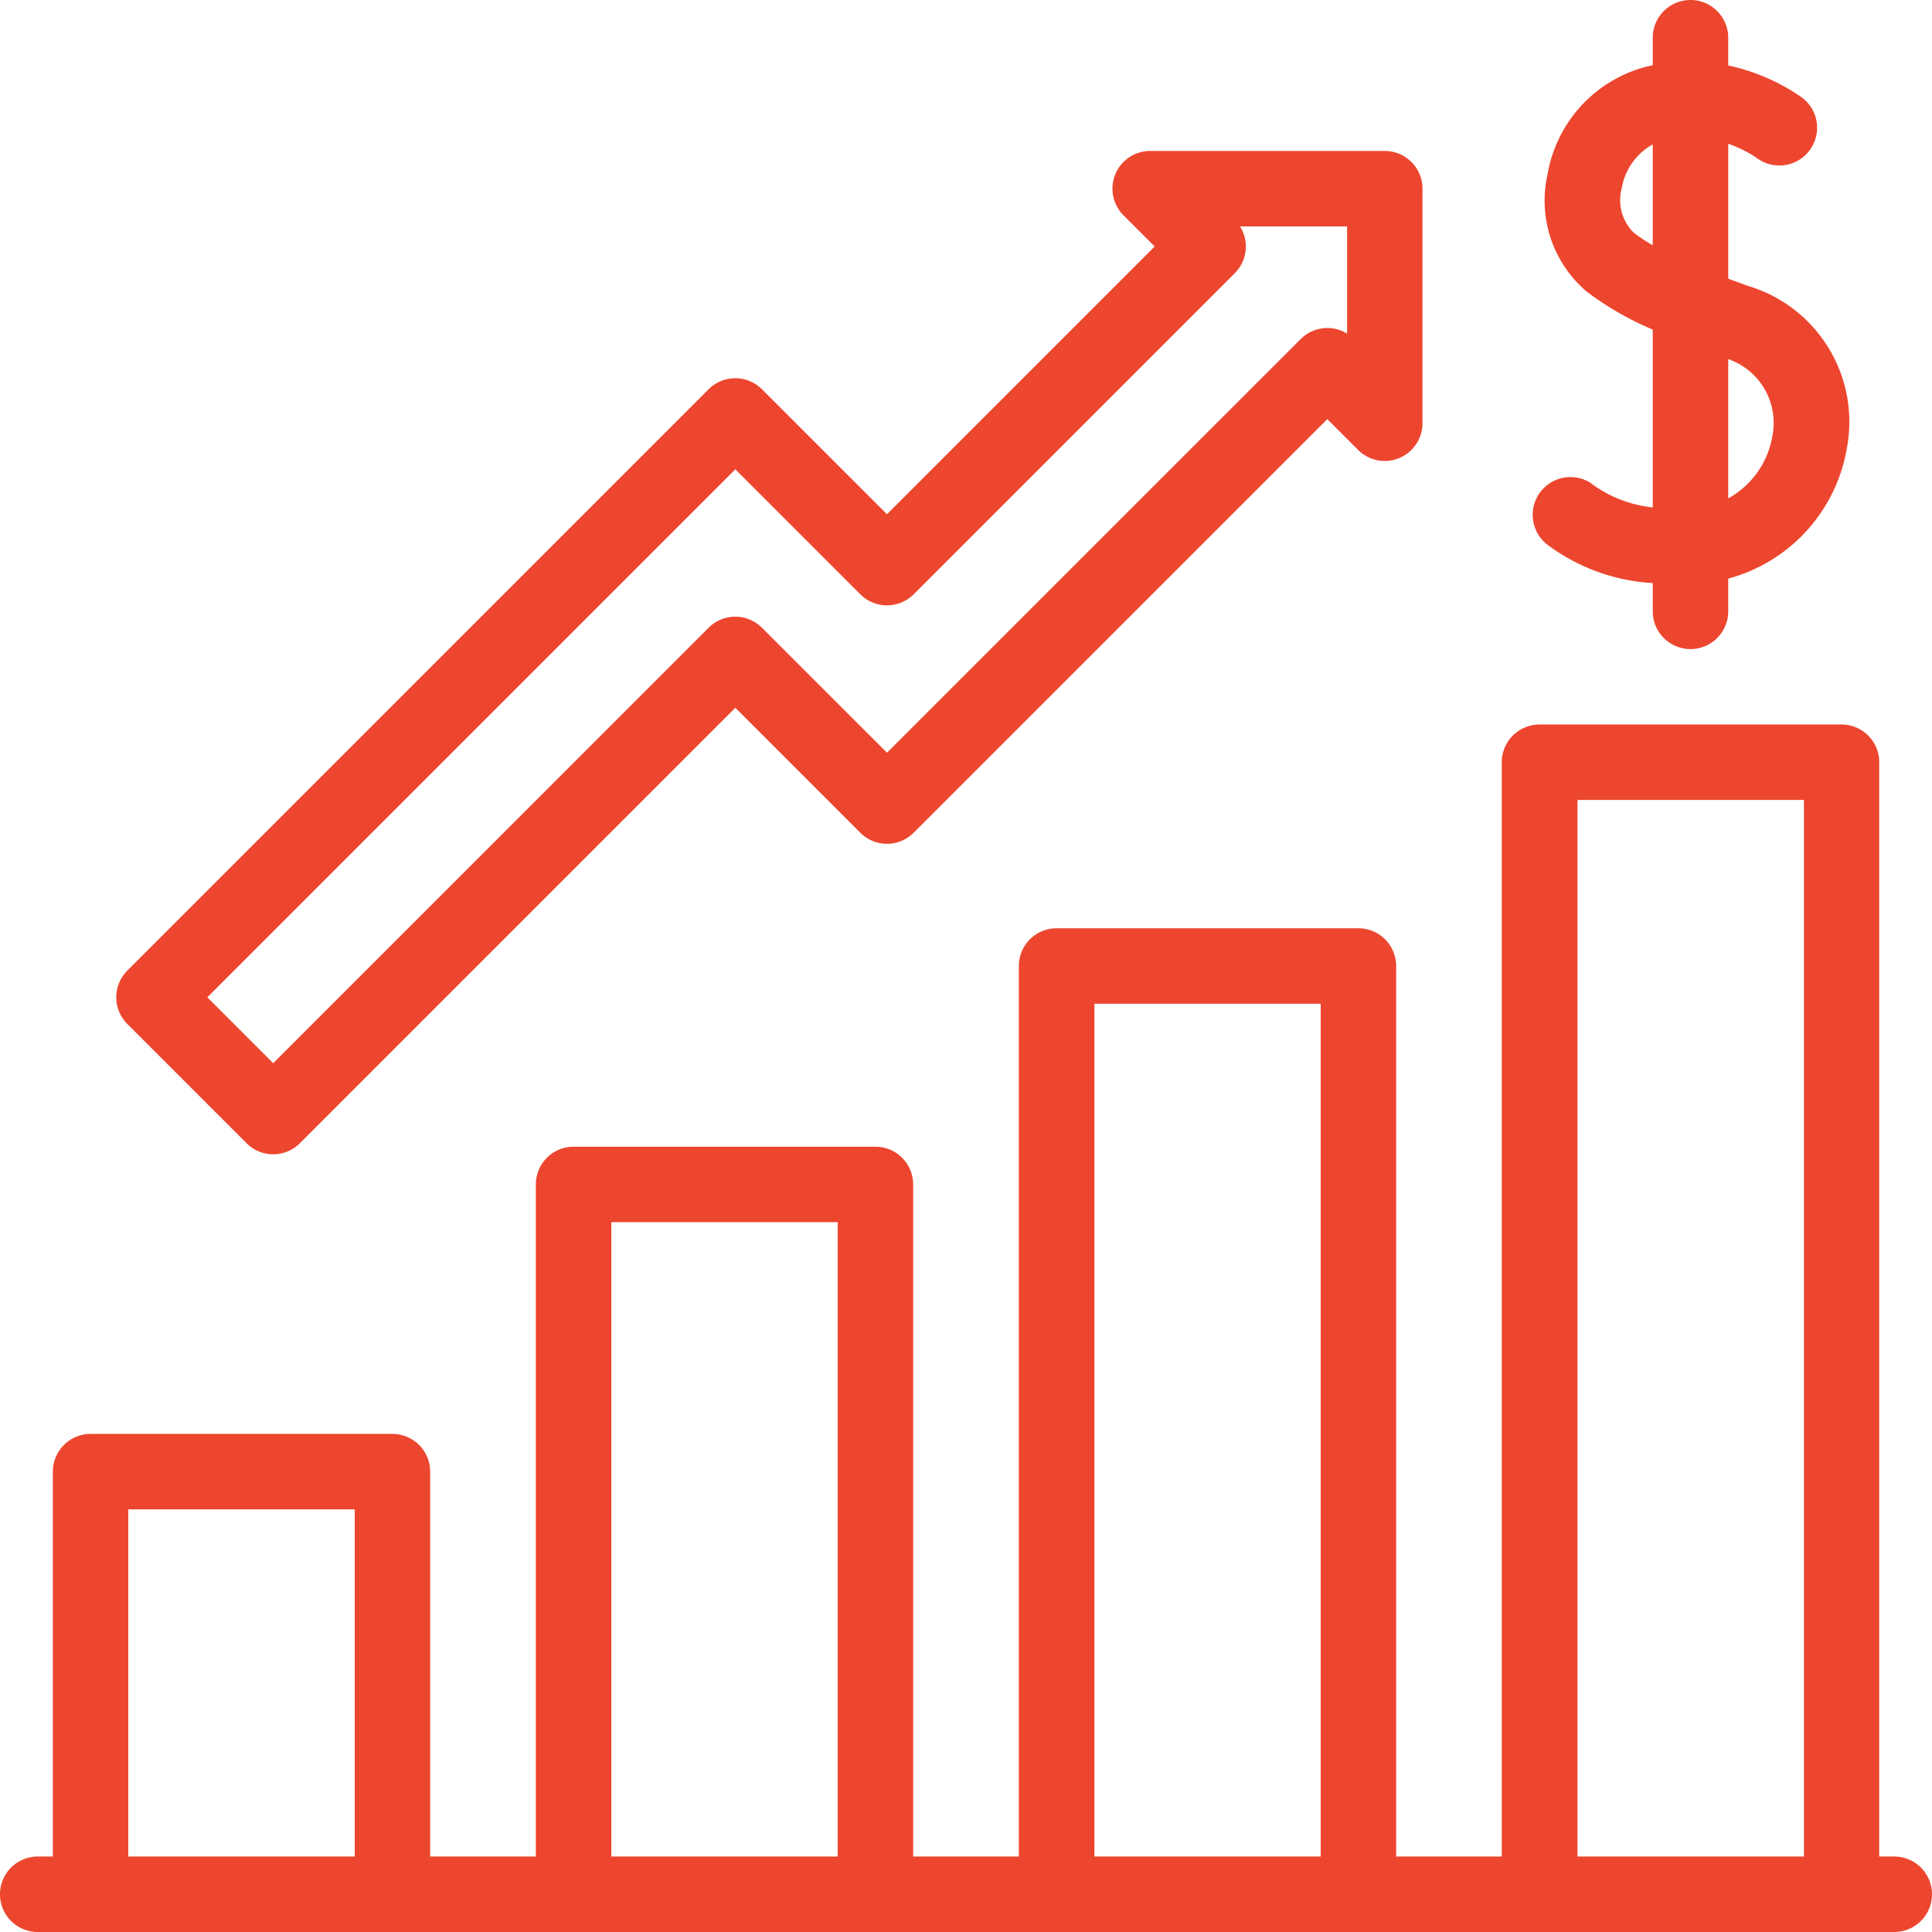
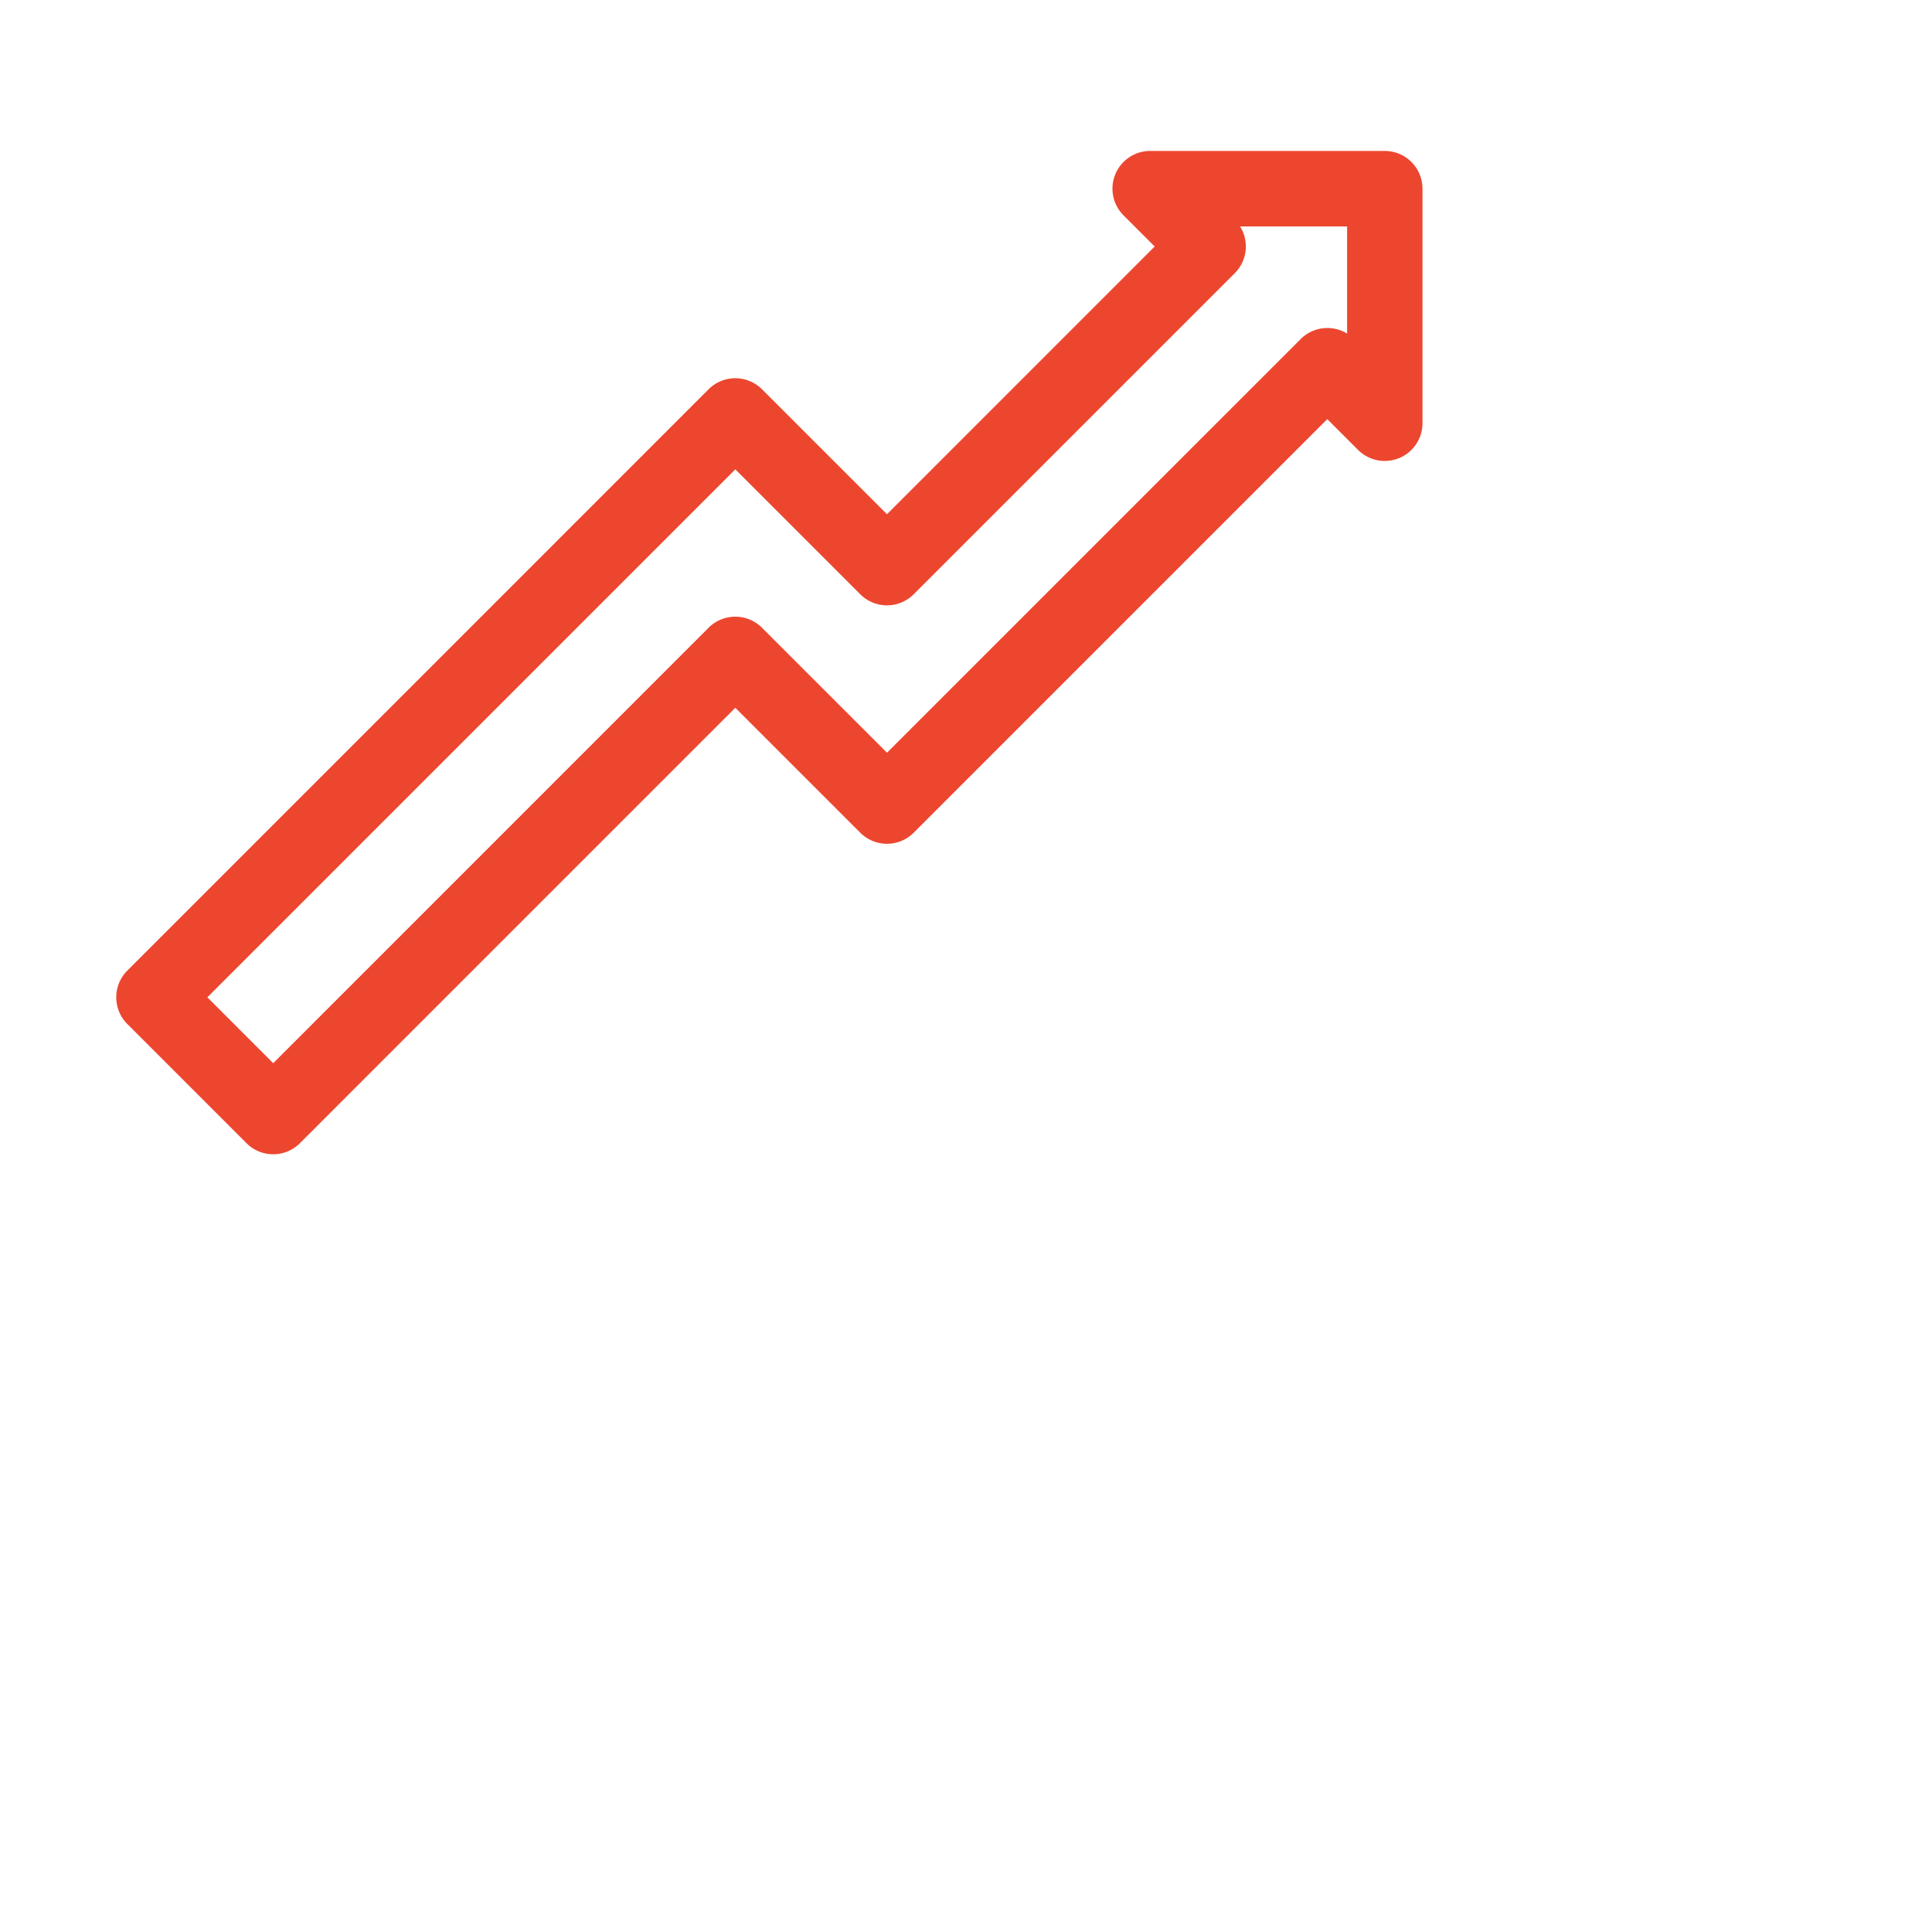
<svg xmlns="http://www.w3.org/2000/svg" id="Group_590" data-name="Group 590" width="109.182" height="109.181" viewBox="0 0 109.182 109.181">
-   <path id="Path_469" data-name="Path 469" d="M107.049,255.974H106.2V194.132A2.133,2.133,0,0,0,104.064,192H87a2.133,2.133,0,0,0-2.132,2.132v61.841H78.9V205.648a2.133,2.133,0,0,0-2.132-2.132H59.709a2.133,2.133,0,0,0-2.132,2.132v50.326H51.605V217.993a2.133,2.133,0,0,0-2.132-2.132H32.413a2.133,2.133,0,0,0-2.132,2.132v37.981H24.31V234.223a2.133,2.133,0,0,0-2.132-2.132H5.118a2.133,2.133,0,0,0-2.132,2.132v21.751H2.132a2.132,2.132,0,1,0,0,4.265H107.049a2.132,2.132,0,0,0,0-4.265Zm-99.8,0V236.355H20.045v19.619Zm27.3,0V220.125H47.34v35.848Zm27.3,0V207.78H74.636v48.193Zm27.3,0V196.265h12.795v59.709Z" transform="translate(0 -151.057)" fill="#ed462f" />
-   <path id="Path_470" data-name="Path 470" d="M406.967,30.853a11.016,11.016,0,0,0,5.858,2.1v1.595a2.132,2.132,0,0,0,4.265,0V32.7a9.232,9.232,0,0,0,6.7-7.349,8.014,8.014,0,0,0-5.513-9.172c-.391-.138-.788-.281-1.186-.429V8.124a7.028,7.028,0,0,1,1.607.8,2.132,2.132,0,0,0,2.564-3.408A11.468,11.468,0,0,0,417.09,3.7V2.132a2.132,2.132,0,0,0-4.265,0V3.686c-.238.052-.478.111-.72.184a7.613,7.613,0,0,0-5.223,5.969,6.748,6.748,0,0,0,2.222,6.65,17.47,17.47,0,0,0,3.721,2.138V28.673a7,7,0,0,1-3.523-1.389,2.133,2.133,0,0,0-2.335,3.569Zm12.617-6.205a4.962,4.962,0,0,1-2.494,3.517V20.294A3.816,3.816,0,0,1,419.584,24.648Zm-7.848-11.516a2.579,2.579,0,0,1-.663-2.5,3.5,3.5,0,0,1,1.752-2.471v5.7a9.458,9.458,0,0,1-1.089-.723Z" transform="translate(-319.424)" fill="#ed462f" />
  <path id="Path_471" data-name="Path 471" d="M38.171,96.076a2.132,2.132,0,0,0,3.016,0L65.794,71.468l7.062,7.062a2.132,2.132,0,0,0,3.016,0L99.247,55.156l1.74,1.74a2.133,2.133,0,0,0,3.64-1.508V42.132A2.133,2.133,0,0,0,102.5,40H89.24a2.132,2.132,0,0,0-1.508,3.64L89.493,45.4,74.364,60.531,67.3,53.469a2.133,2.133,0,0,0-3.016,0L31.433,86.322a2.133,2.133,0,0,0,0,3.016ZM65.794,57.993l7.062,7.062a2.132,2.132,0,0,0,3.016,0L94.017,46.91a2.132,2.132,0,0,0,.3-2.645h6.05v6.057a2.133,2.133,0,0,0-2.624.31L74.365,74.007,67.3,66.945a2.133,2.133,0,0,0-3.016,0L39.679,91.553,35.957,87.83Z" transform="translate(-24.239 -31.47)" fill="#ed462f" />
</svg>